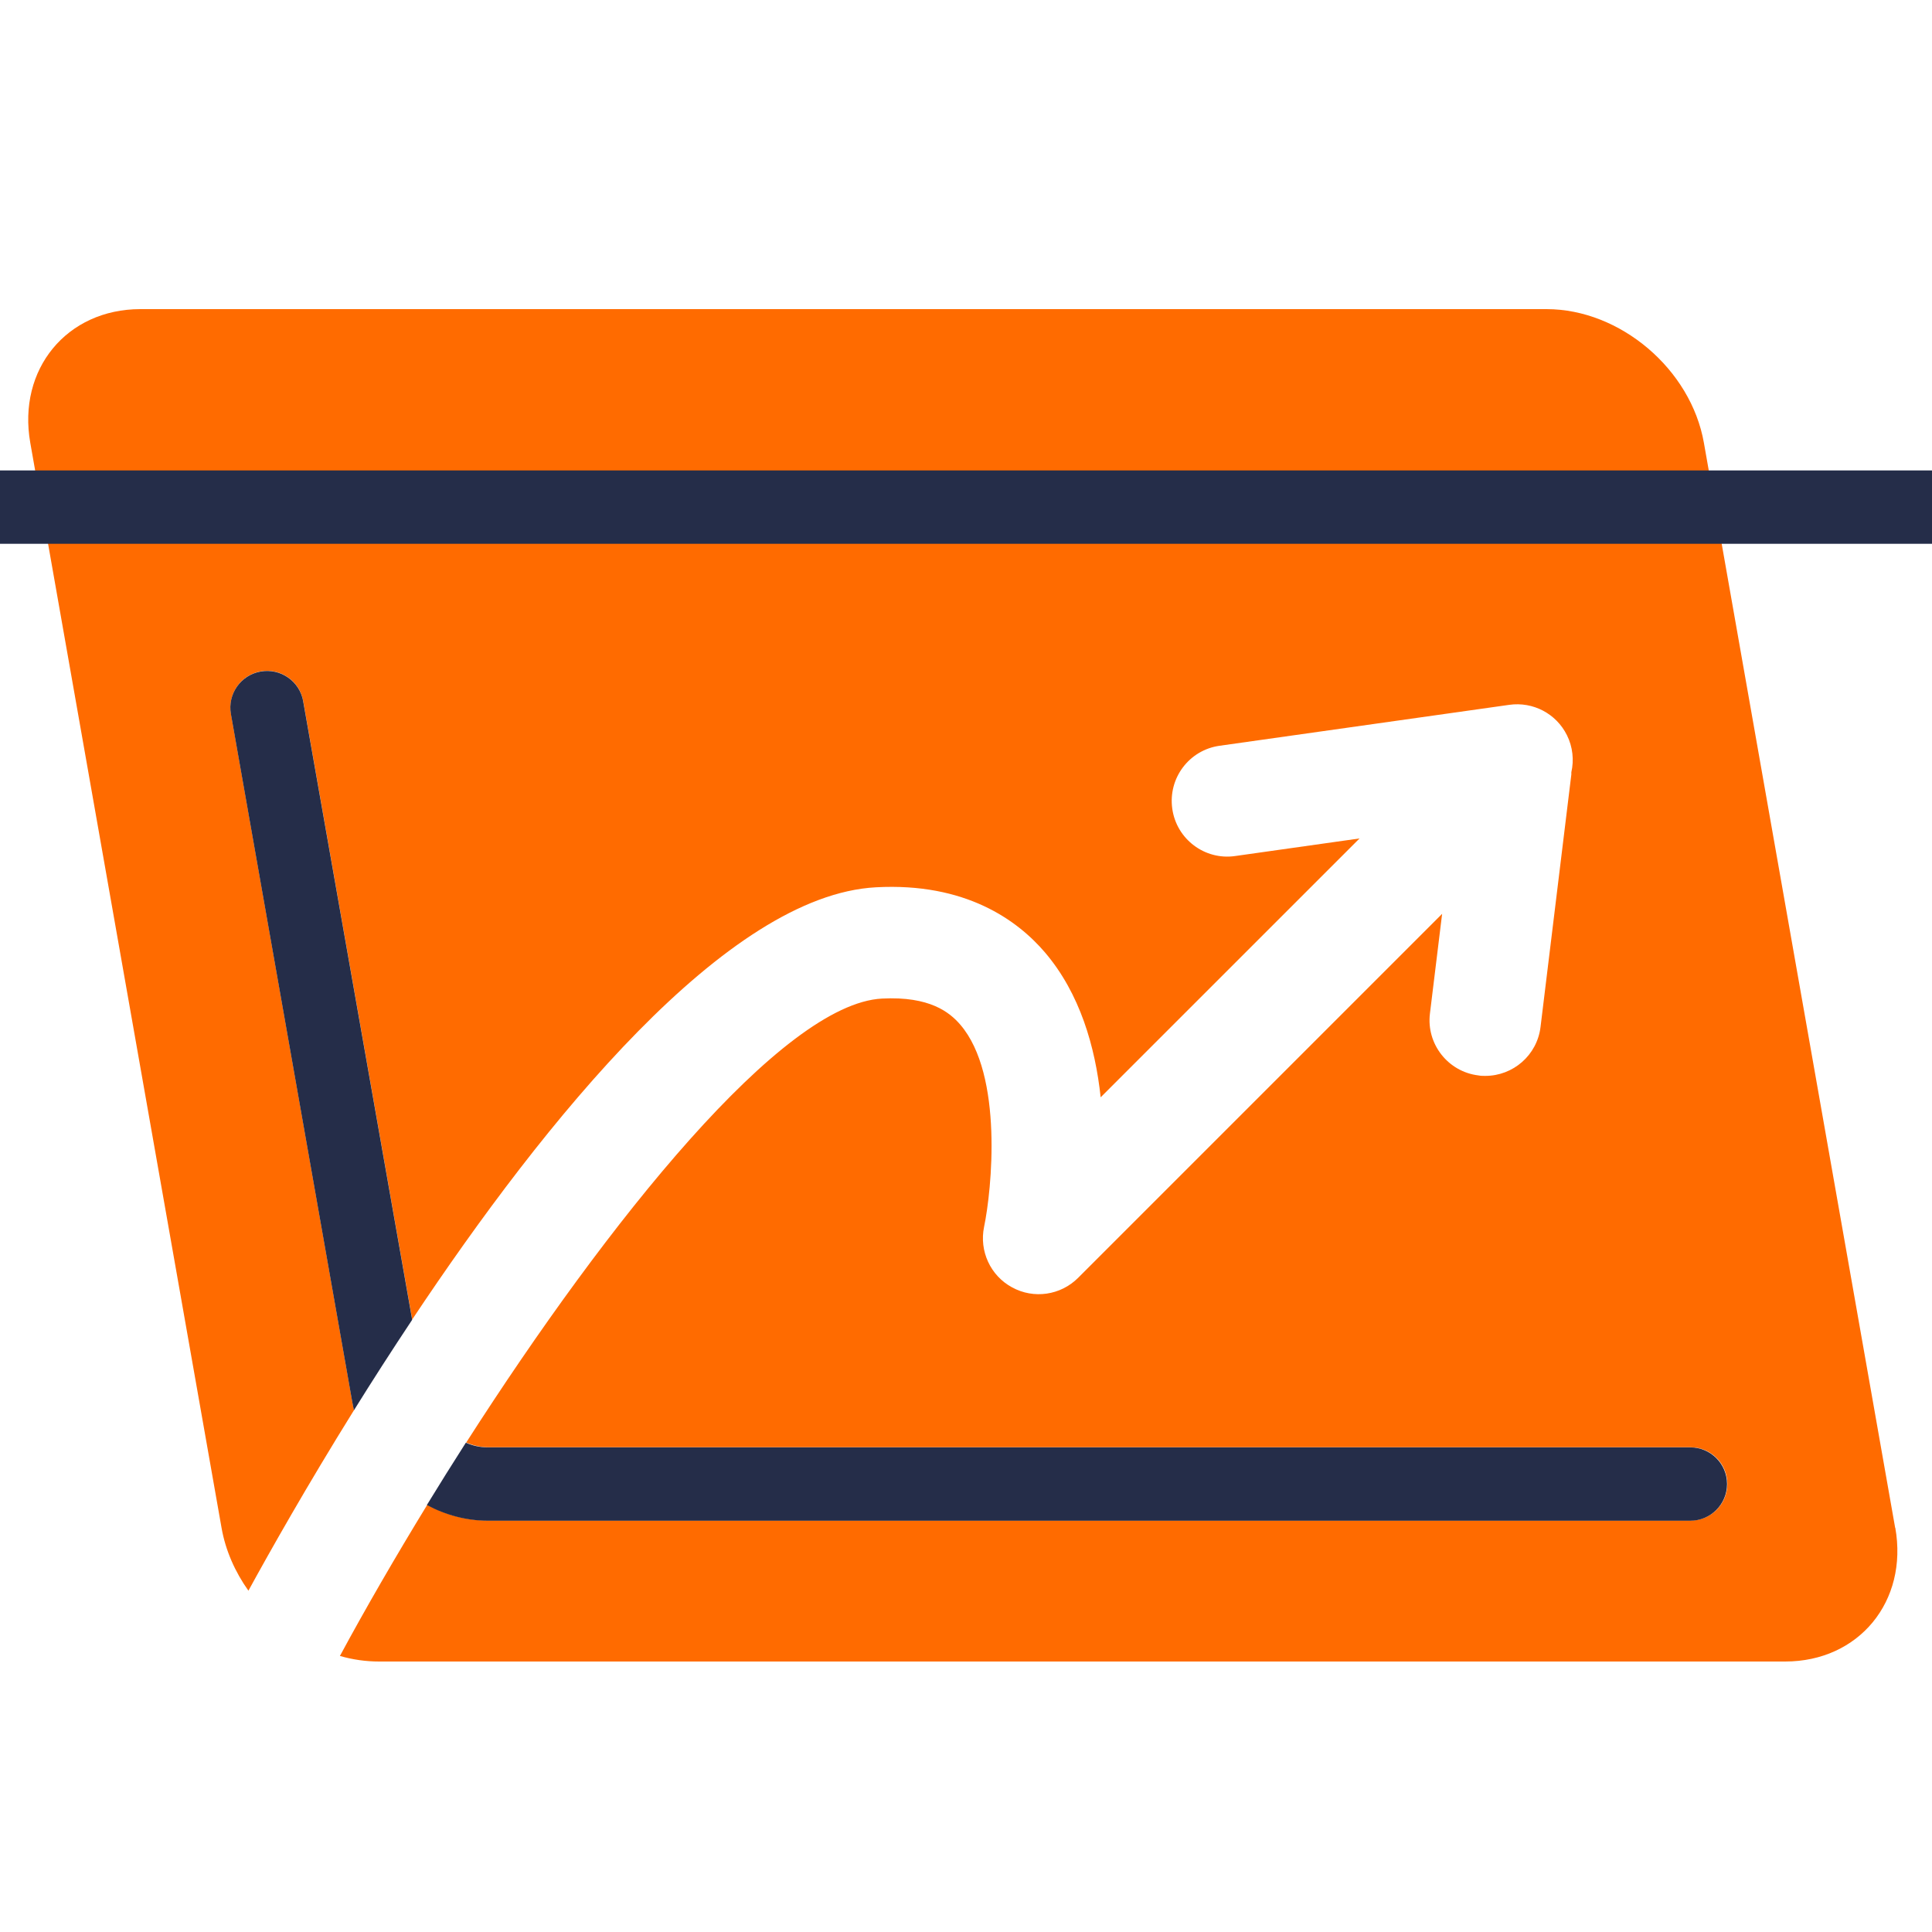
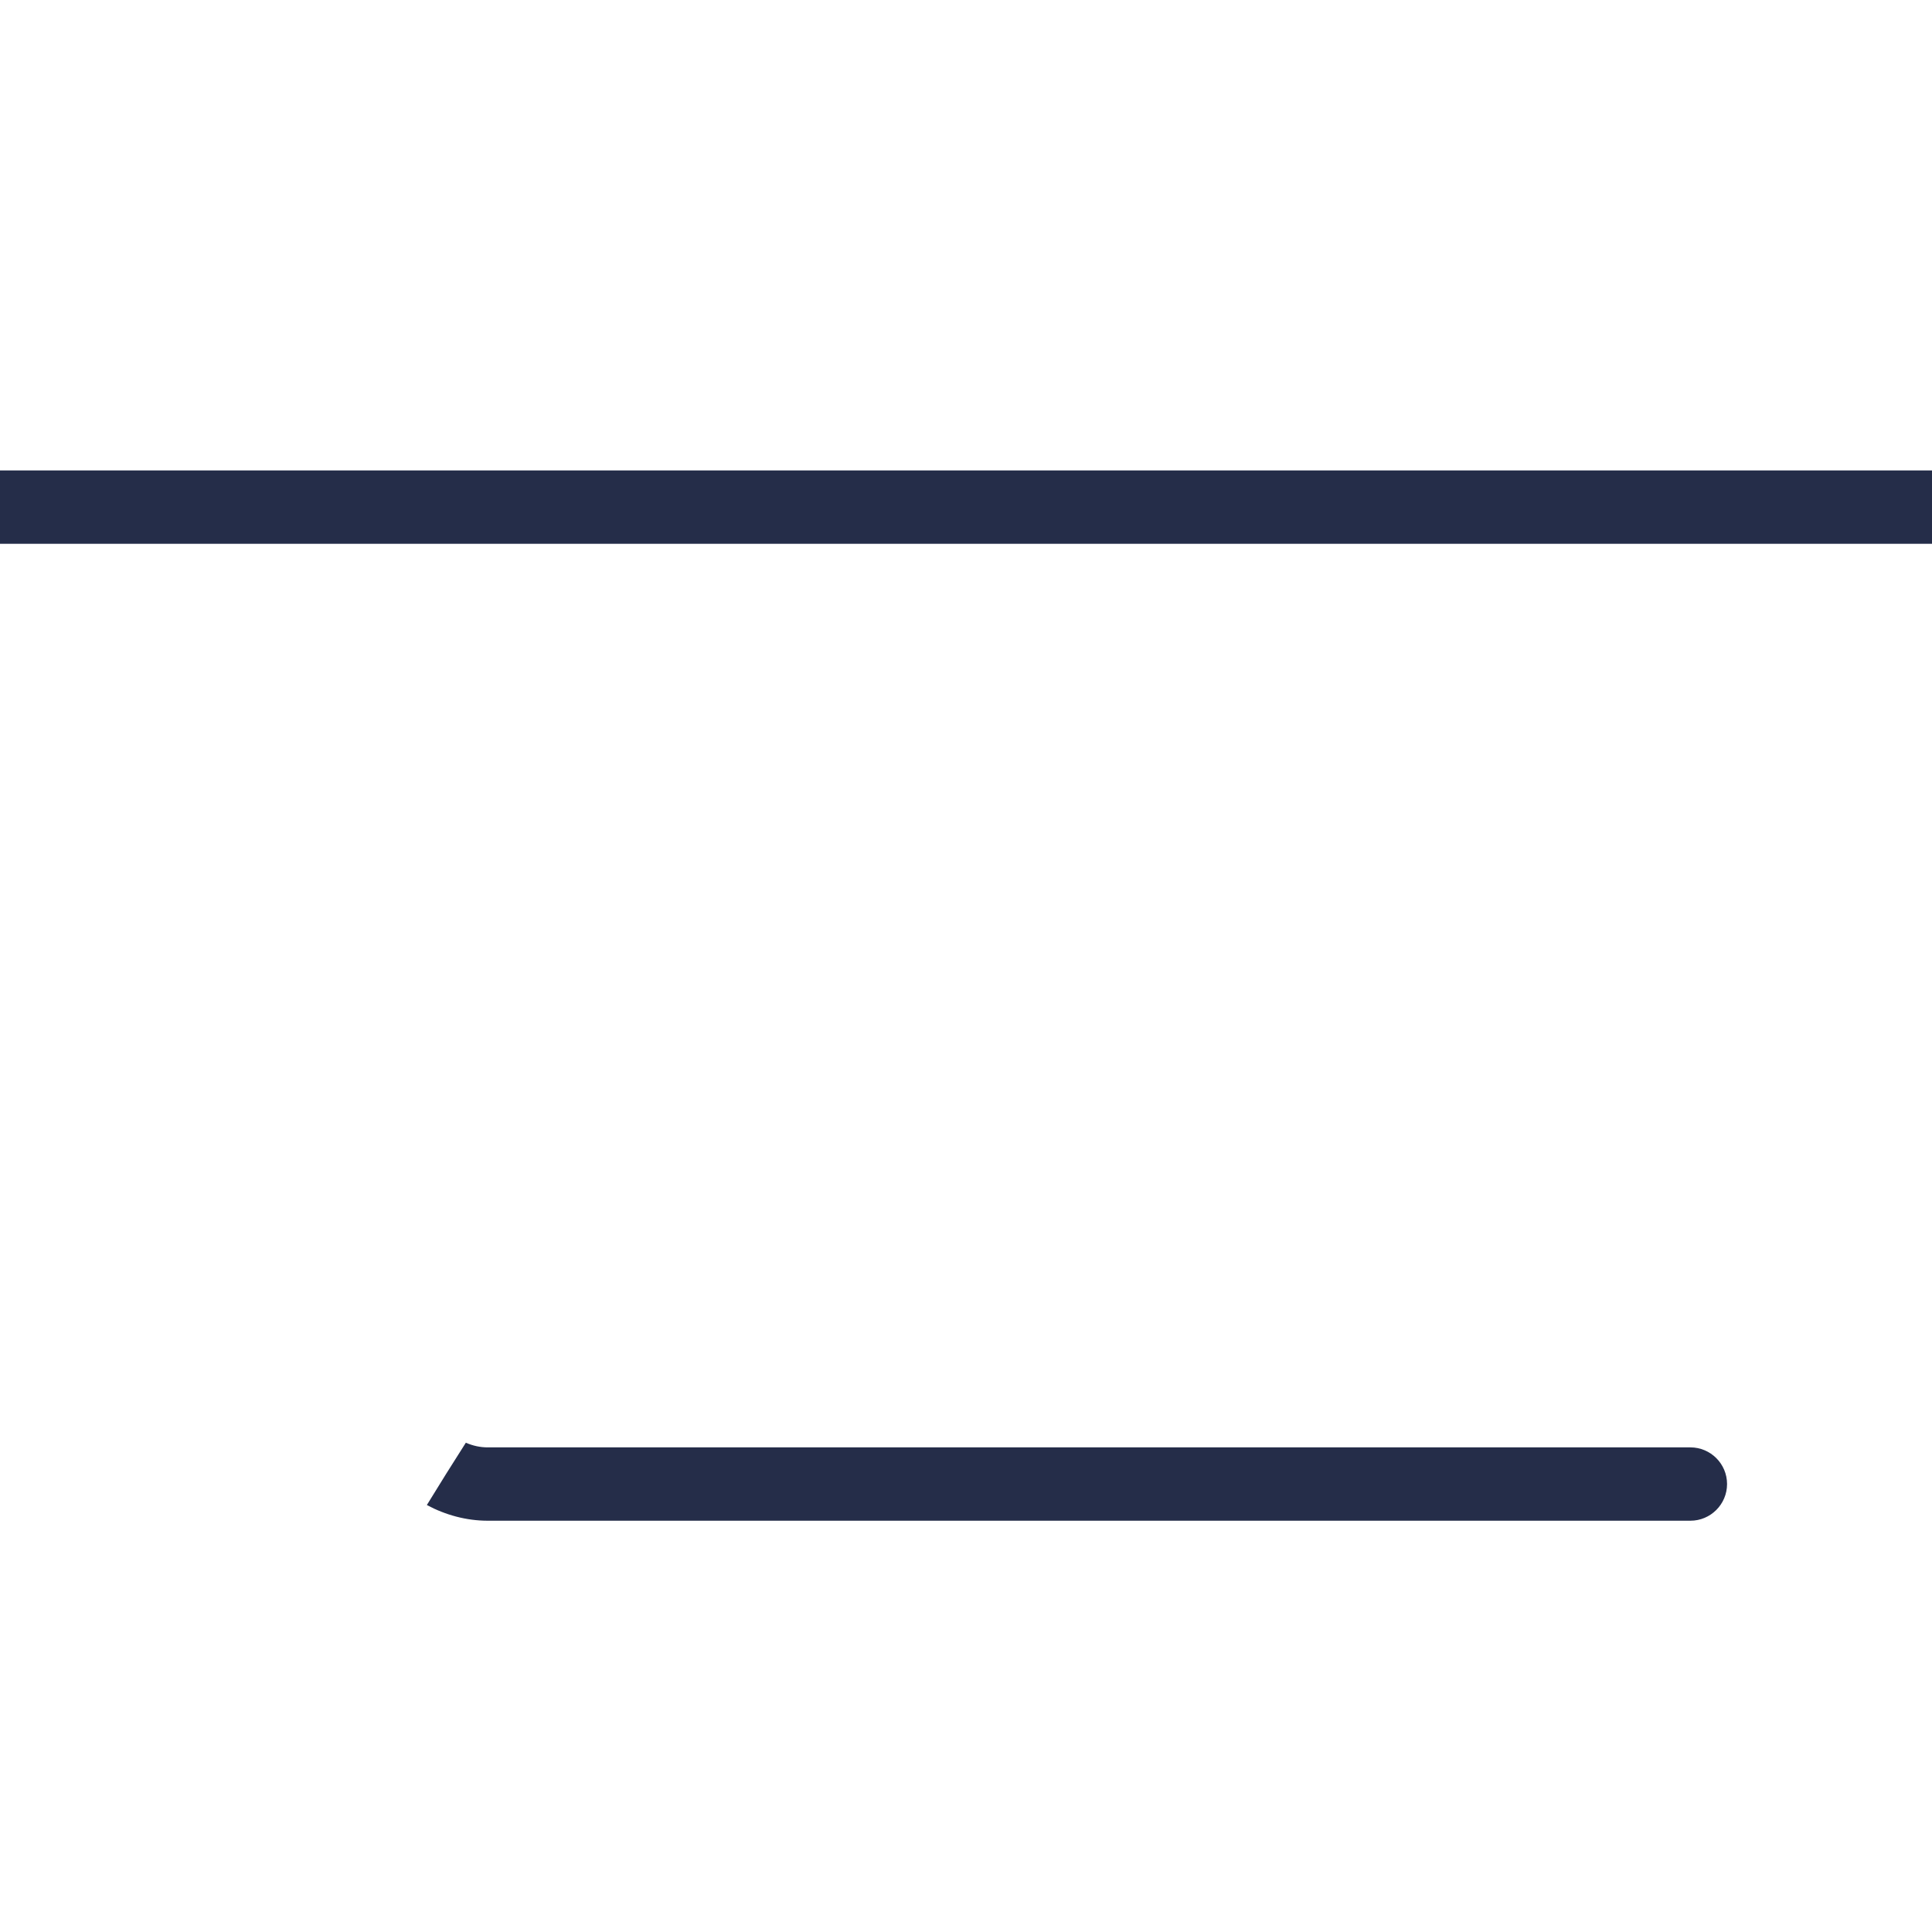
<svg xmlns="http://www.w3.org/2000/svg" width="50" height="50" viewBox="0 0 50 50" fill="none">
  <g id="Frame 1956" clip-path="url(#clip0_3730_5690)">
    <g id="chart">
      <g id="Group">
-         <path id="Vector" d="M49.047 39.542L44.097 11.462C43.763 9.556 41.93 8 40.024 8H3.635C1.73 8 0.447 9.556 0.784 11.462L5.734 39.542C5.837 40.127 6.083 40.681 6.429 41.167C6.979 40.161 7.939 38.46 9.162 36.494C9.143 36.414 9.124 36.331 9.112 36.248L5.977 18.476C5.886 17.96 6.231 17.466 6.747 17.375C7.267 17.284 7.757 17.63 7.848 18.146L10.668 34.148C14.107 28.979 18.81 23.168 22.67 22.963C24.986 22.837 26.329 23.813 27.043 24.648C27.95 25.711 28.345 27.092 28.485 28.398L35.185 21.699L31.966 22.154C31.18 22.268 30.448 21.718 30.338 20.928C30.228 20.139 30.774 19.41 31.564 19.3L39.06 18.241C39.675 18.154 40.275 18.468 40.552 19.026C40.704 19.33 40.738 19.672 40.666 19.987C40.666 20.006 40.666 20.025 40.666 20.044L39.869 26.576C39.781 27.309 39.159 27.844 38.438 27.844C38.381 27.844 38.32 27.844 38.263 27.832C37.474 27.738 36.908 27.016 37.007 26.227L37.322 23.65L27.901 33.071C27.449 33.522 26.755 33.625 26.193 33.317C25.631 33.014 25.339 32.376 25.468 31.75C25.665 30.808 25.973 27.821 24.853 26.519C24.576 26.197 24.06 25.779 22.826 25.843C20.245 25.98 15.747 31.586 12.065 37.333C12.247 37.409 12.437 37.455 12.631 37.455H43.755C44.279 37.455 44.704 37.88 44.704 38.403C44.704 38.927 44.279 39.352 43.755 39.352H12.631C12.077 39.352 11.541 39.204 11.056 38.946C10.232 40.294 9.465 41.618 8.797 42.856C9.127 42.951 9.465 43 9.811 43H46.2C48.105 43 49.388 41.444 49.05 39.538L49.047 39.542Z" fill="#FF6B00" />
-         <path id="Vector_2" d="M7.847 18.149C7.756 17.633 7.266 17.288 6.746 17.379C6.23 17.47 5.884 17.963 5.976 18.48L9.111 36.251C9.126 36.334 9.141 36.414 9.16 36.498C9.627 35.746 10.132 34.961 10.667 34.156L7.847 18.153V18.149Z" fill="#252D49" />
        <path id="Vector_3" d="M12.622 39.356H43.747C44.27 39.356 44.696 38.931 44.696 38.407C44.696 37.883 44.27 37.458 43.747 37.458H12.622C12.428 37.458 12.239 37.417 12.056 37.337C11.711 37.876 11.377 38.411 11.047 38.95C11.529 39.208 12.068 39.356 12.622 39.356Z" fill="#252D49" />
      </g>
      <path id="Vector_4" d="M50.882 14.073H-1.051C-1.575 14.073 -2 13.648 -2 13.124C-2 12.6 -1.575 12.175 -1.051 12.175H50.882C51.405 12.175 51.83 12.6 51.83 13.124C51.83 13.648 51.405 14.073 50.882 14.073Z" fill="#252D49" />
    </g>
  </g>
  <defs>
    <clipPath id="clip0_3730_5690">
      <rect width="50" height="50" fill="white" />
    </clipPath>
  </defs>
</svg>